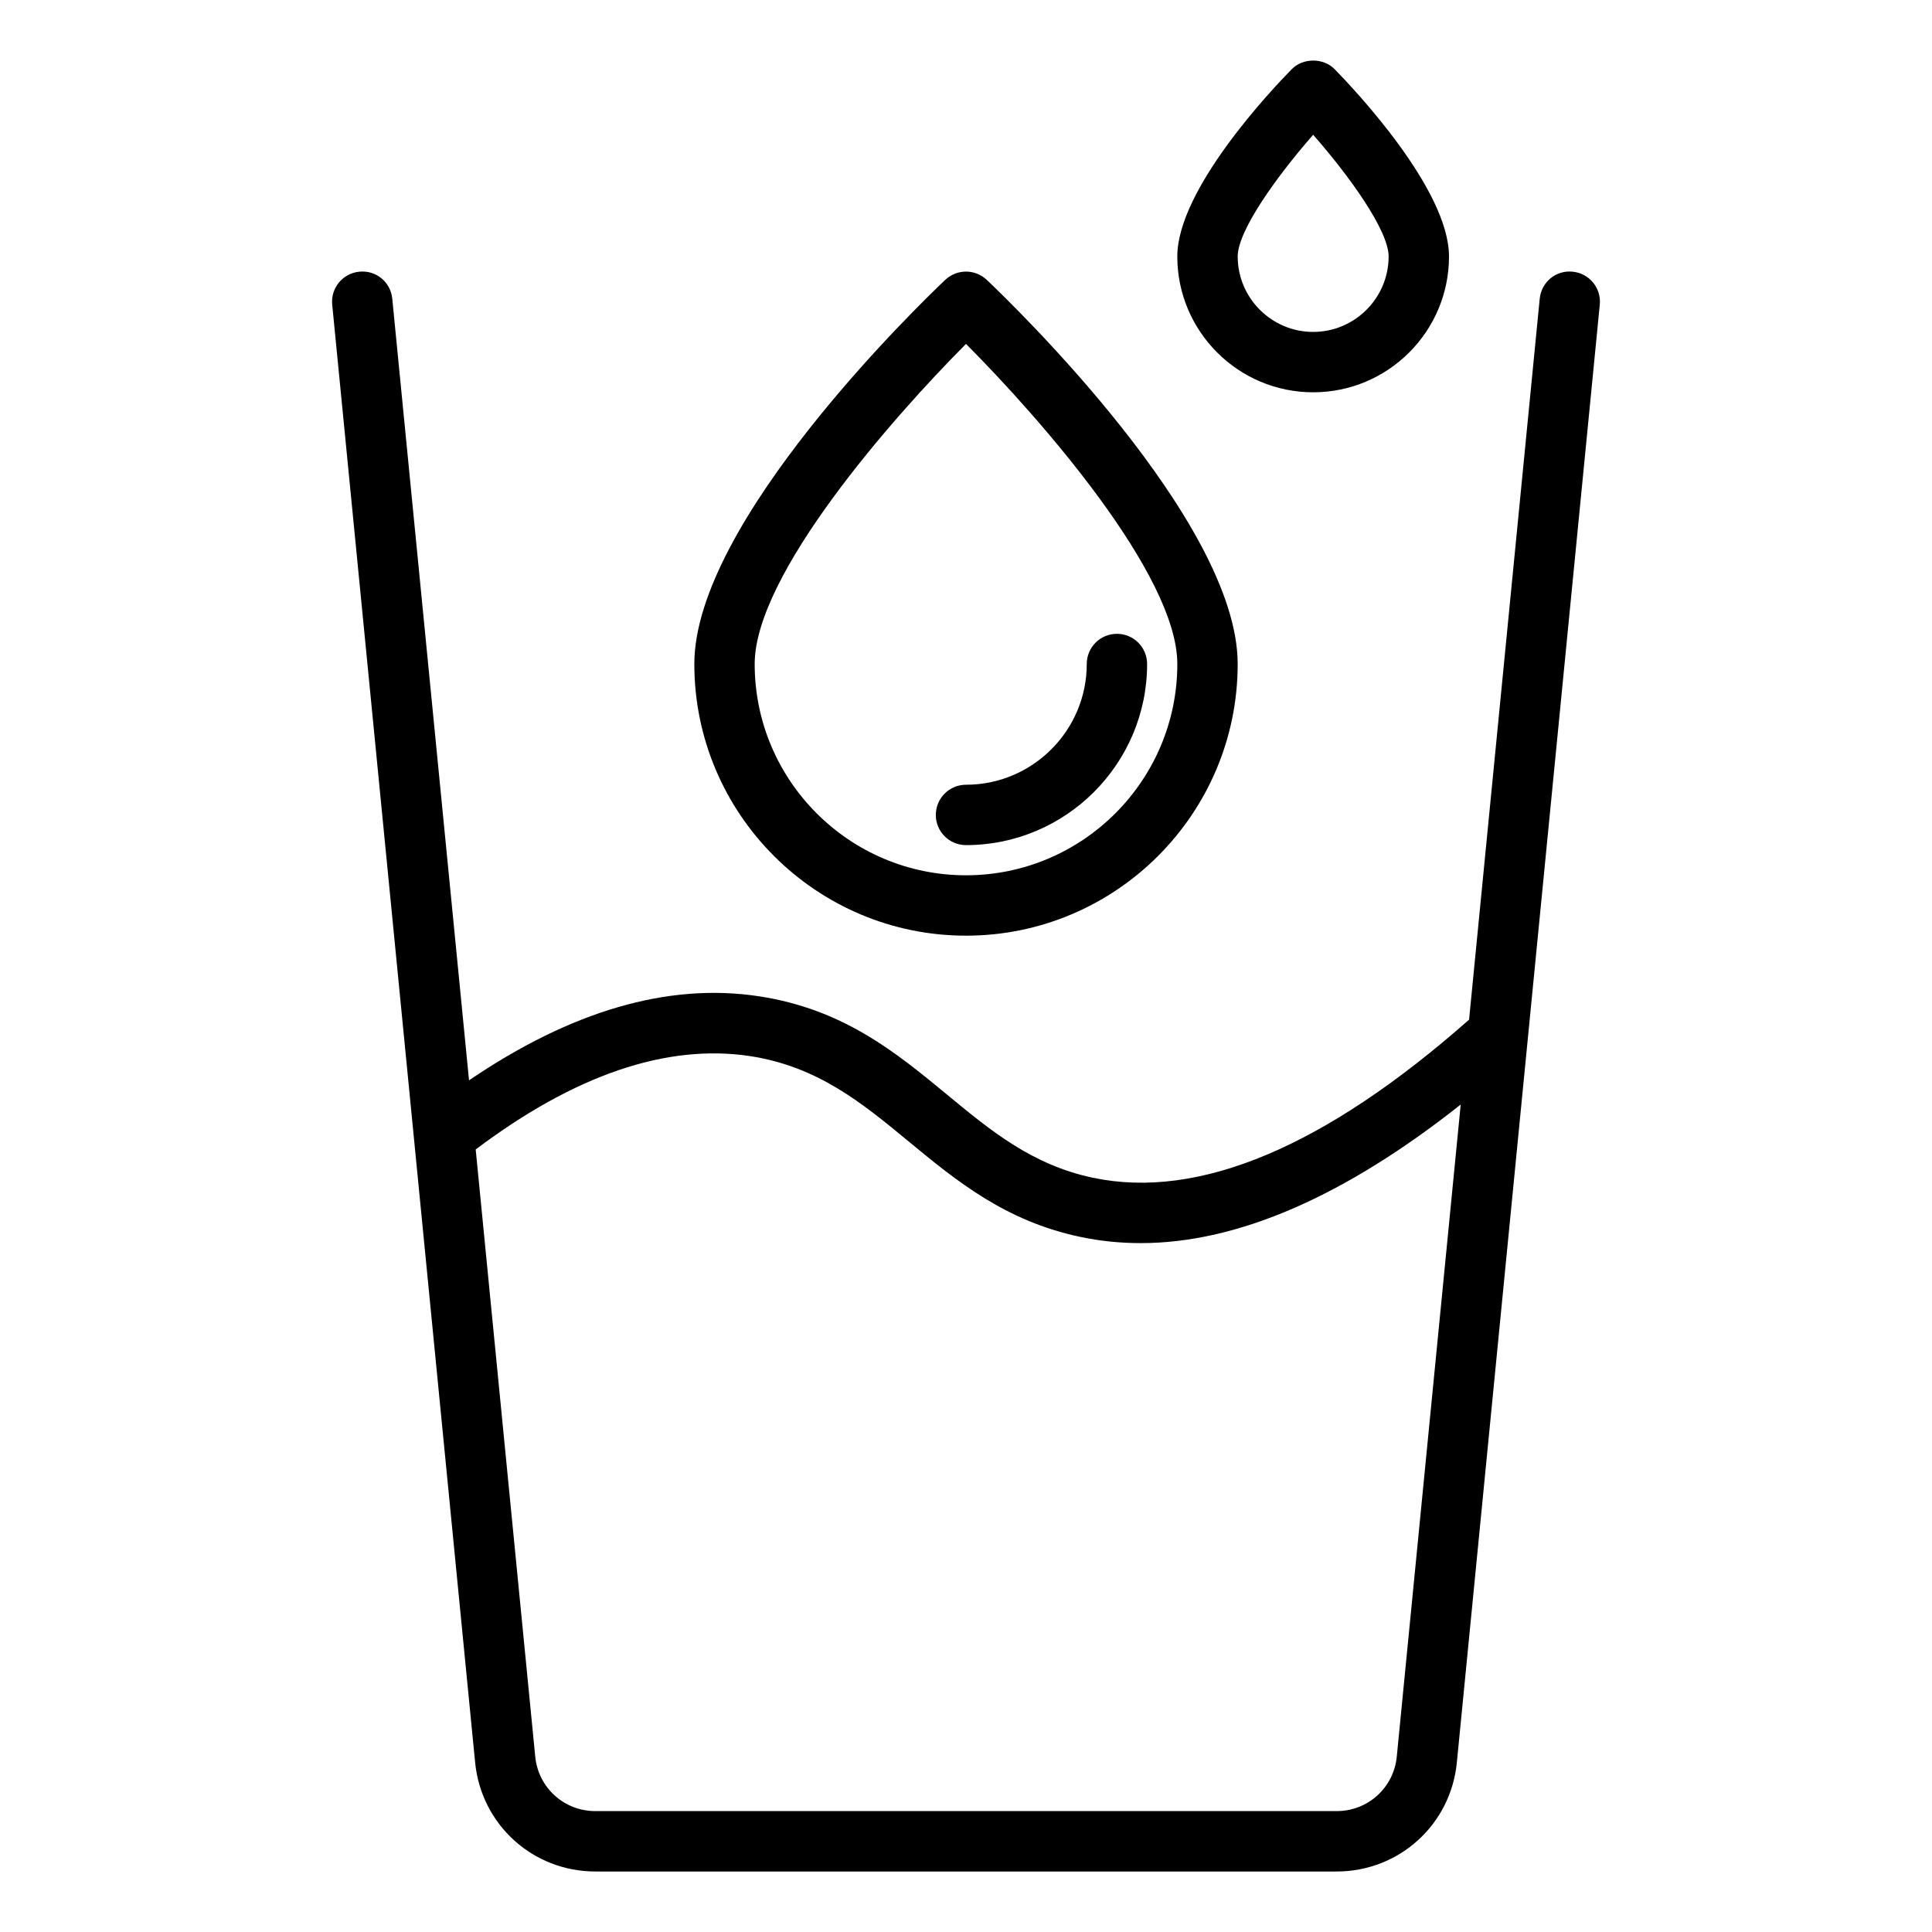
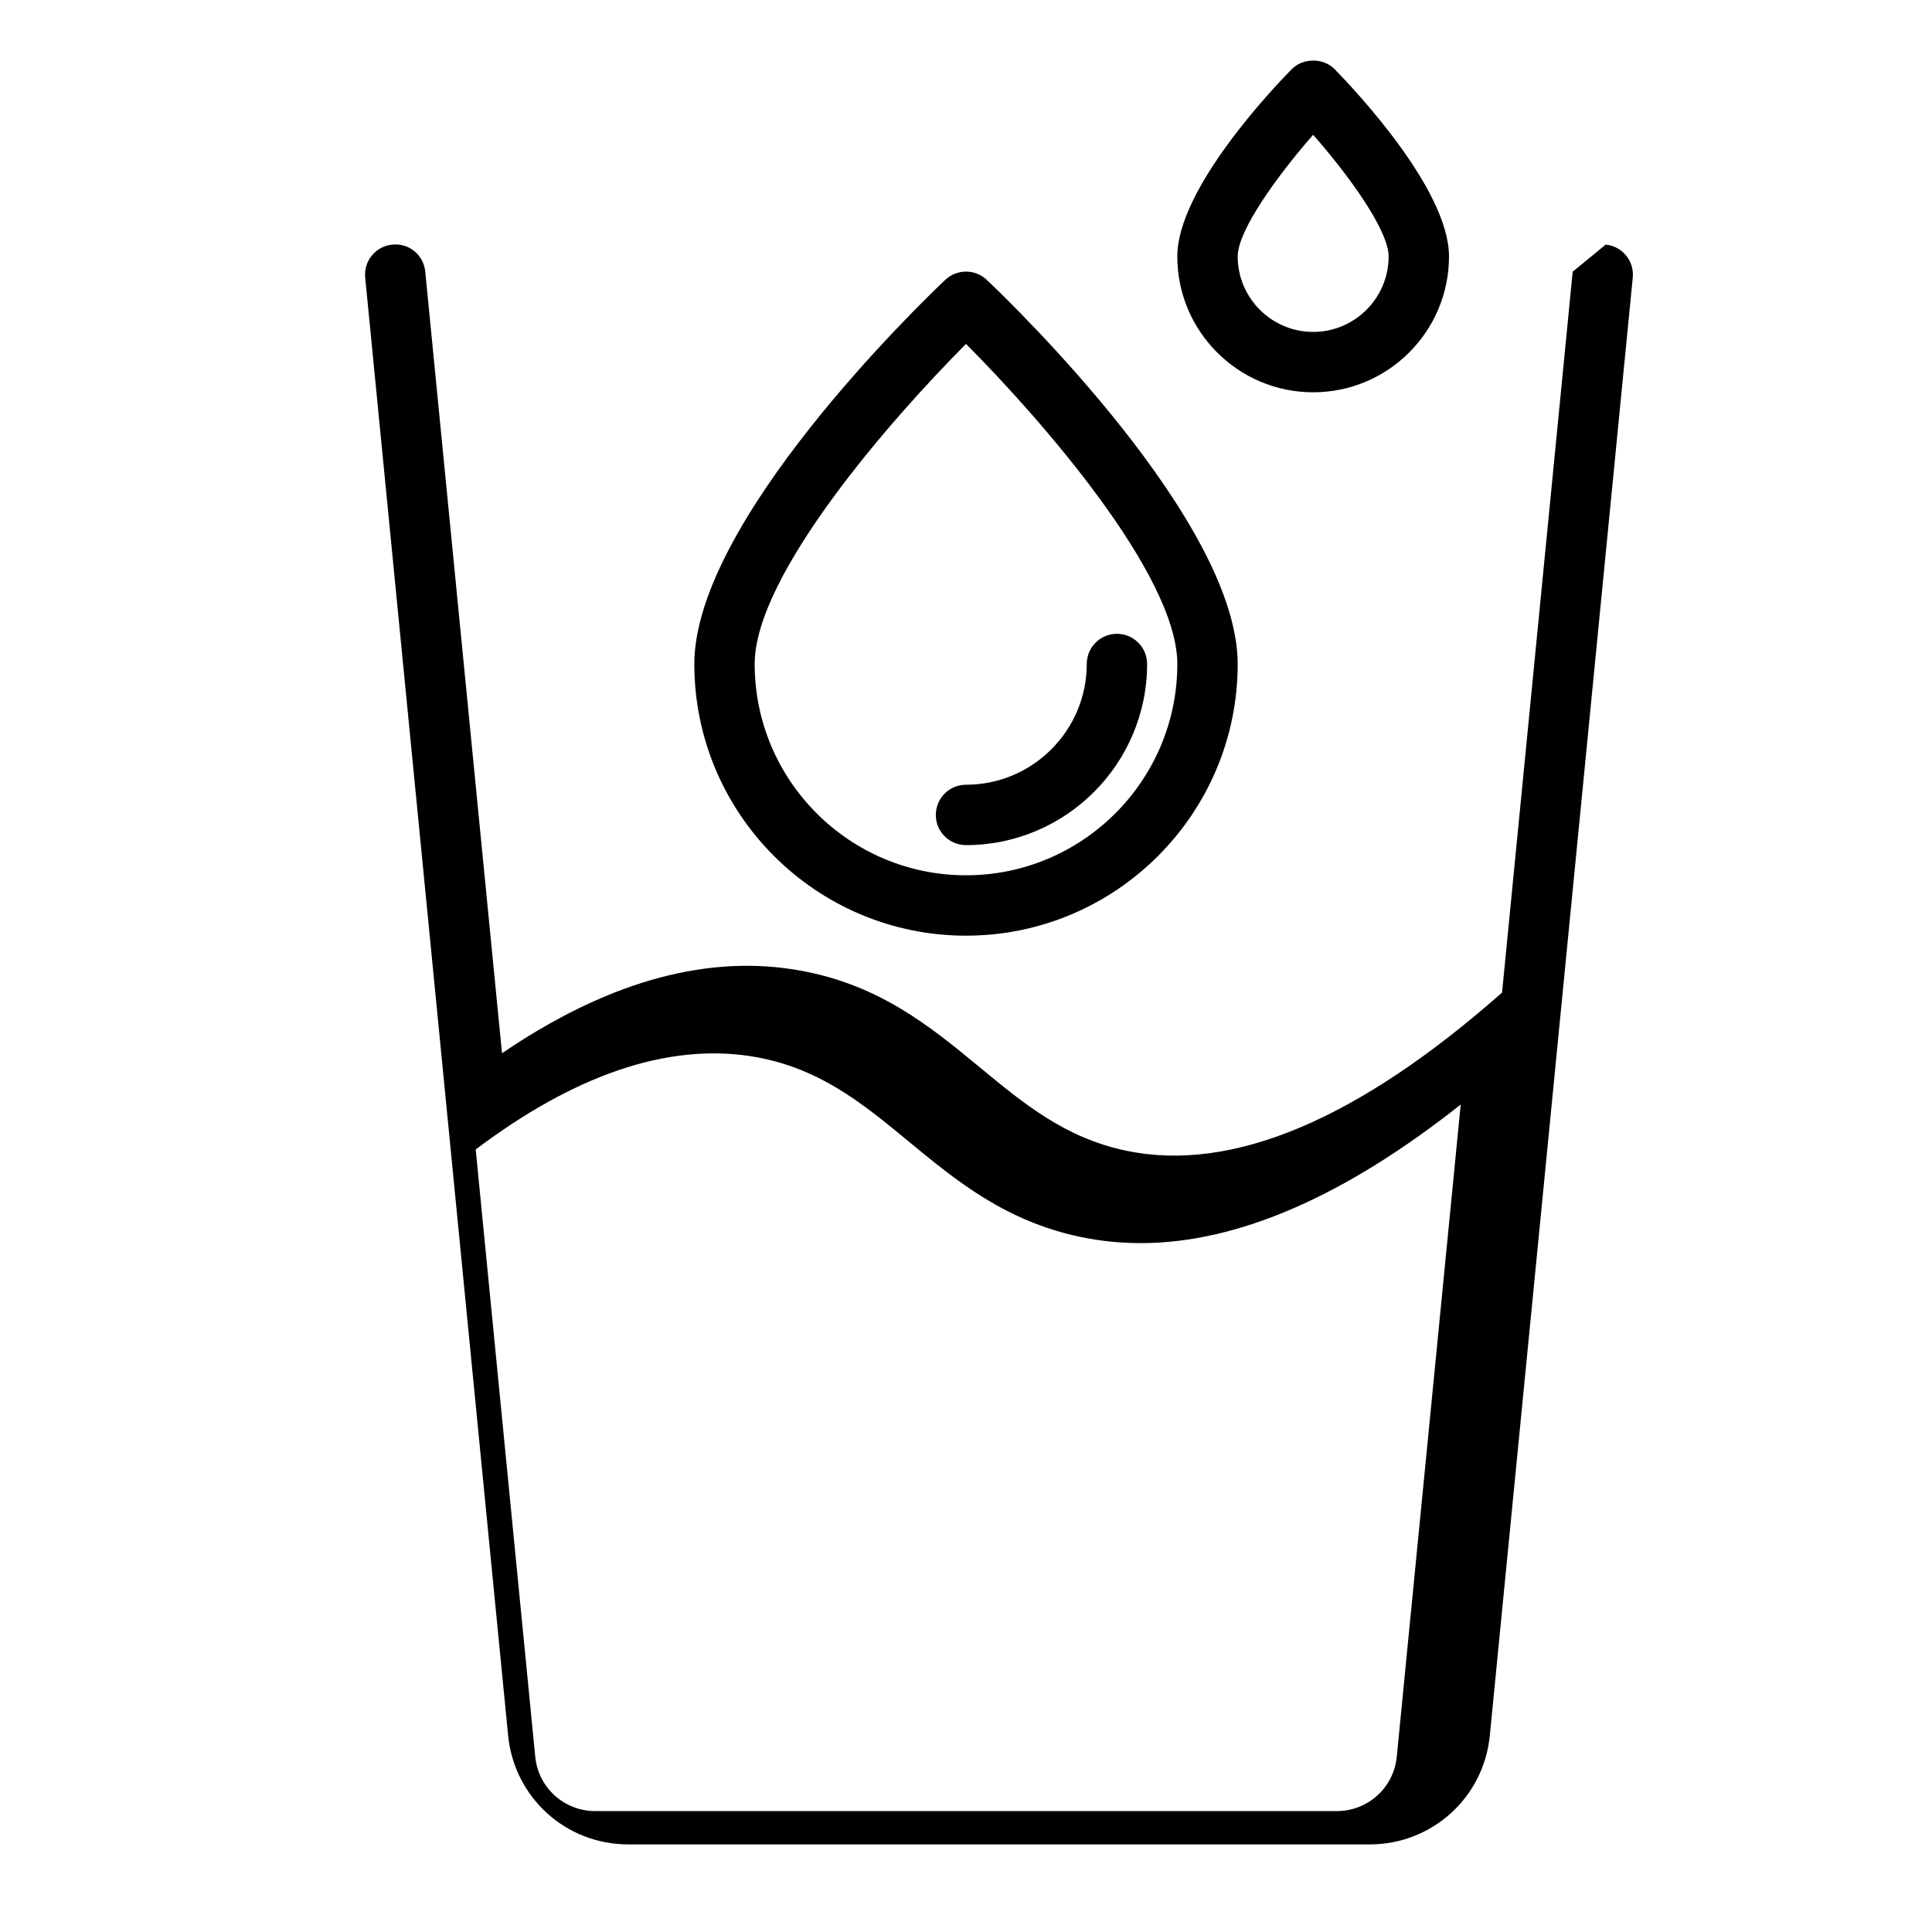
<svg xmlns="http://www.w3.org/2000/svg" viewBox="0 0 100 100" version="1.1" height="100pt" width="100pt">
-   <path d="m67.969 20.305c3.879 0 7.031-3.152 7.031-7.031 0-3.484-4.93-8.68-5.914-9.688-0.586-0.602-1.645-0.602-2.231 0-0.988 1.004-5.918 6.203-5.918 9.688 0 3.875 3.152 7.031 7.031 7.031zm0-13.328c1.855 2.109 3.906 4.949 3.906 6.297 0 2.152-1.754 3.906-3.906 3.906s-3.906-1.754-3.906-3.906c0-1.344 2.051-4.184 3.906-6.297zm-19.531 35.203c0-0.863 0.699-1.562 1.562-1.562 3.445 0 6.25-2.805 6.25-6.25 0-0.863 0.699-1.562 1.562-1.562s1.562 0.699 1.562 1.562c0 5.168-4.207 9.375-9.375 9.375-0.863 0-1.562-0.699-1.562-1.562zm1.562 6.25c7.754 0 14.062-6.309 14.062-14.062 0-7.363-11.66-18.625-12.988-19.883-0.602-0.57-1.547-0.57-2.148 0-1.328 1.258-12.988 12.52-12.988 19.883 0 7.754 6.309 14.062 14.062 14.062zm0-30.629c3.824 3.84 10.938 11.934 10.938 16.566 0 6.031-4.906 10.938-10.938 10.938s-10.938-4.906-10.938-10.938c0-4.625 7.113-12.727 10.938-16.566zm31.402-3.738c-0.867-0.094-1.625 0.543-1.707 1.402l-3.656 37.312c-7.441 6.57-13.98 9.34-19.465 8.184-3.141-0.66-5.285-2.426-7.551-4.301-2.637-2.176-5.363-4.422-9.719-5.09-4.734-0.727-9.773 0.773-15.027 4.348l-3.973-40.453c-0.082-0.859-0.832-1.492-1.707-1.402-0.859 0.082-1.488 0.848-1.402 1.707l7.398 75.457c0.316 3.215 2.988 5.641 6.219 5.641h38.375c3.231 0 5.906-2.426 6.219-5.641l7.398-75.457c0.086-0.859-0.543-1.625-1.402-1.707zm-9.105 76.859c-0.156 1.609-1.496 2.82-3.109 2.82h-38.375c-1.613 0-2.953-1.211-3.109-2.82l-3.082-31.426c5.102-3.844 9.871-5.488 14.203-4.832 3.504 0.539 5.789 2.422 8.203 4.414 2.461 2.031 5.004 4.129 8.898 4.945 1.02 0.215 2.059 0.32 3.125 0.32 5.023 0 10.566-2.434 16.555-7.172z" />
+   <path d="m67.969 20.305c3.879 0 7.031-3.152 7.031-7.031 0-3.484-4.93-8.68-5.914-9.688-0.586-0.602-1.645-0.602-2.231 0-0.988 1.004-5.918 6.203-5.918 9.688 0 3.875 3.152 7.031 7.031 7.031zm0-13.328c1.855 2.109 3.906 4.949 3.906 6.297 0 2.152-1.754 3.906-3.906 3.906s-3.906-1.754-3.906-3.906c0-1.344 2.051-4.184 3.906-6.297zm-19.531 35.203c0-0.863 0.699-1.562 1.562-1.562 3.445 0 6.25-2.805 6.25-6.25 0-0.863 0.699-1.562 1.562-1.562s1.562 0.699 1.562 1.562c0 5.168-4.207 9.375-9.375 9.375-0.863 0-1.562-0.699-1.562-1.562zm1.562 6.25c7.754 0 14.062-6.309 14.062-14.062 0-7.363-11.66-18.625-12.988-19.883-0.602-0.57-1.547-0.57-2.148 0-1.328 1.258-12.988 12.52-12.988 19.883 0 7.754 6.309 14.062 14.062 14.062zm0-30.629c3.824 3.84 10.938 11.934 10.938 16.566 0 6.031-4.906 10.938-10.938 10.938s-10.938-4.906-10.938-10.938c0-4.625 7.113-12.727 10.938-16.566zm31.402-3.738l-3.656 37.312c-7.441 6.57-13.98 9.34-19.465 8.184-3.141-0.66-5.285-2.426-7.551-4.301-2.637-2.176-5.363-4.422-9.719-5.09-4.734-0.727-9.773 0.773-15.027 4.348l-3.973-40.453c-0.082-0.859-0.832-1.492-1.707-1.402-0.859 0.082-1.488 0.848-1.402 1.707l7.398 75.457c0.316 3.215 2.988 5.641 6.219 5.641h38.375c3.231 0 5.906-2.426 6.219-5.641l7.398-75.457c0.086-0.859-0.543-1.625-1.402-1.707zm-9.105 76.859c-0.156 1.609-1.496 2.82-3.109 2.82h-38.375c-1.613 0-2.953-1.211-3.109-2.82l-3.082-31.426c5.102-3.844 9.871-5.488 14.203-4.832 3.504 0.539 5.789 2.422 8.203 4.414 2.461 2.031 5.004 4.129 8.898 4.945 1.02 0.215 2.059 0.32 3.125 0.32 5.023 0 10.566-2.434 16.555-7.172z" />
</svg>